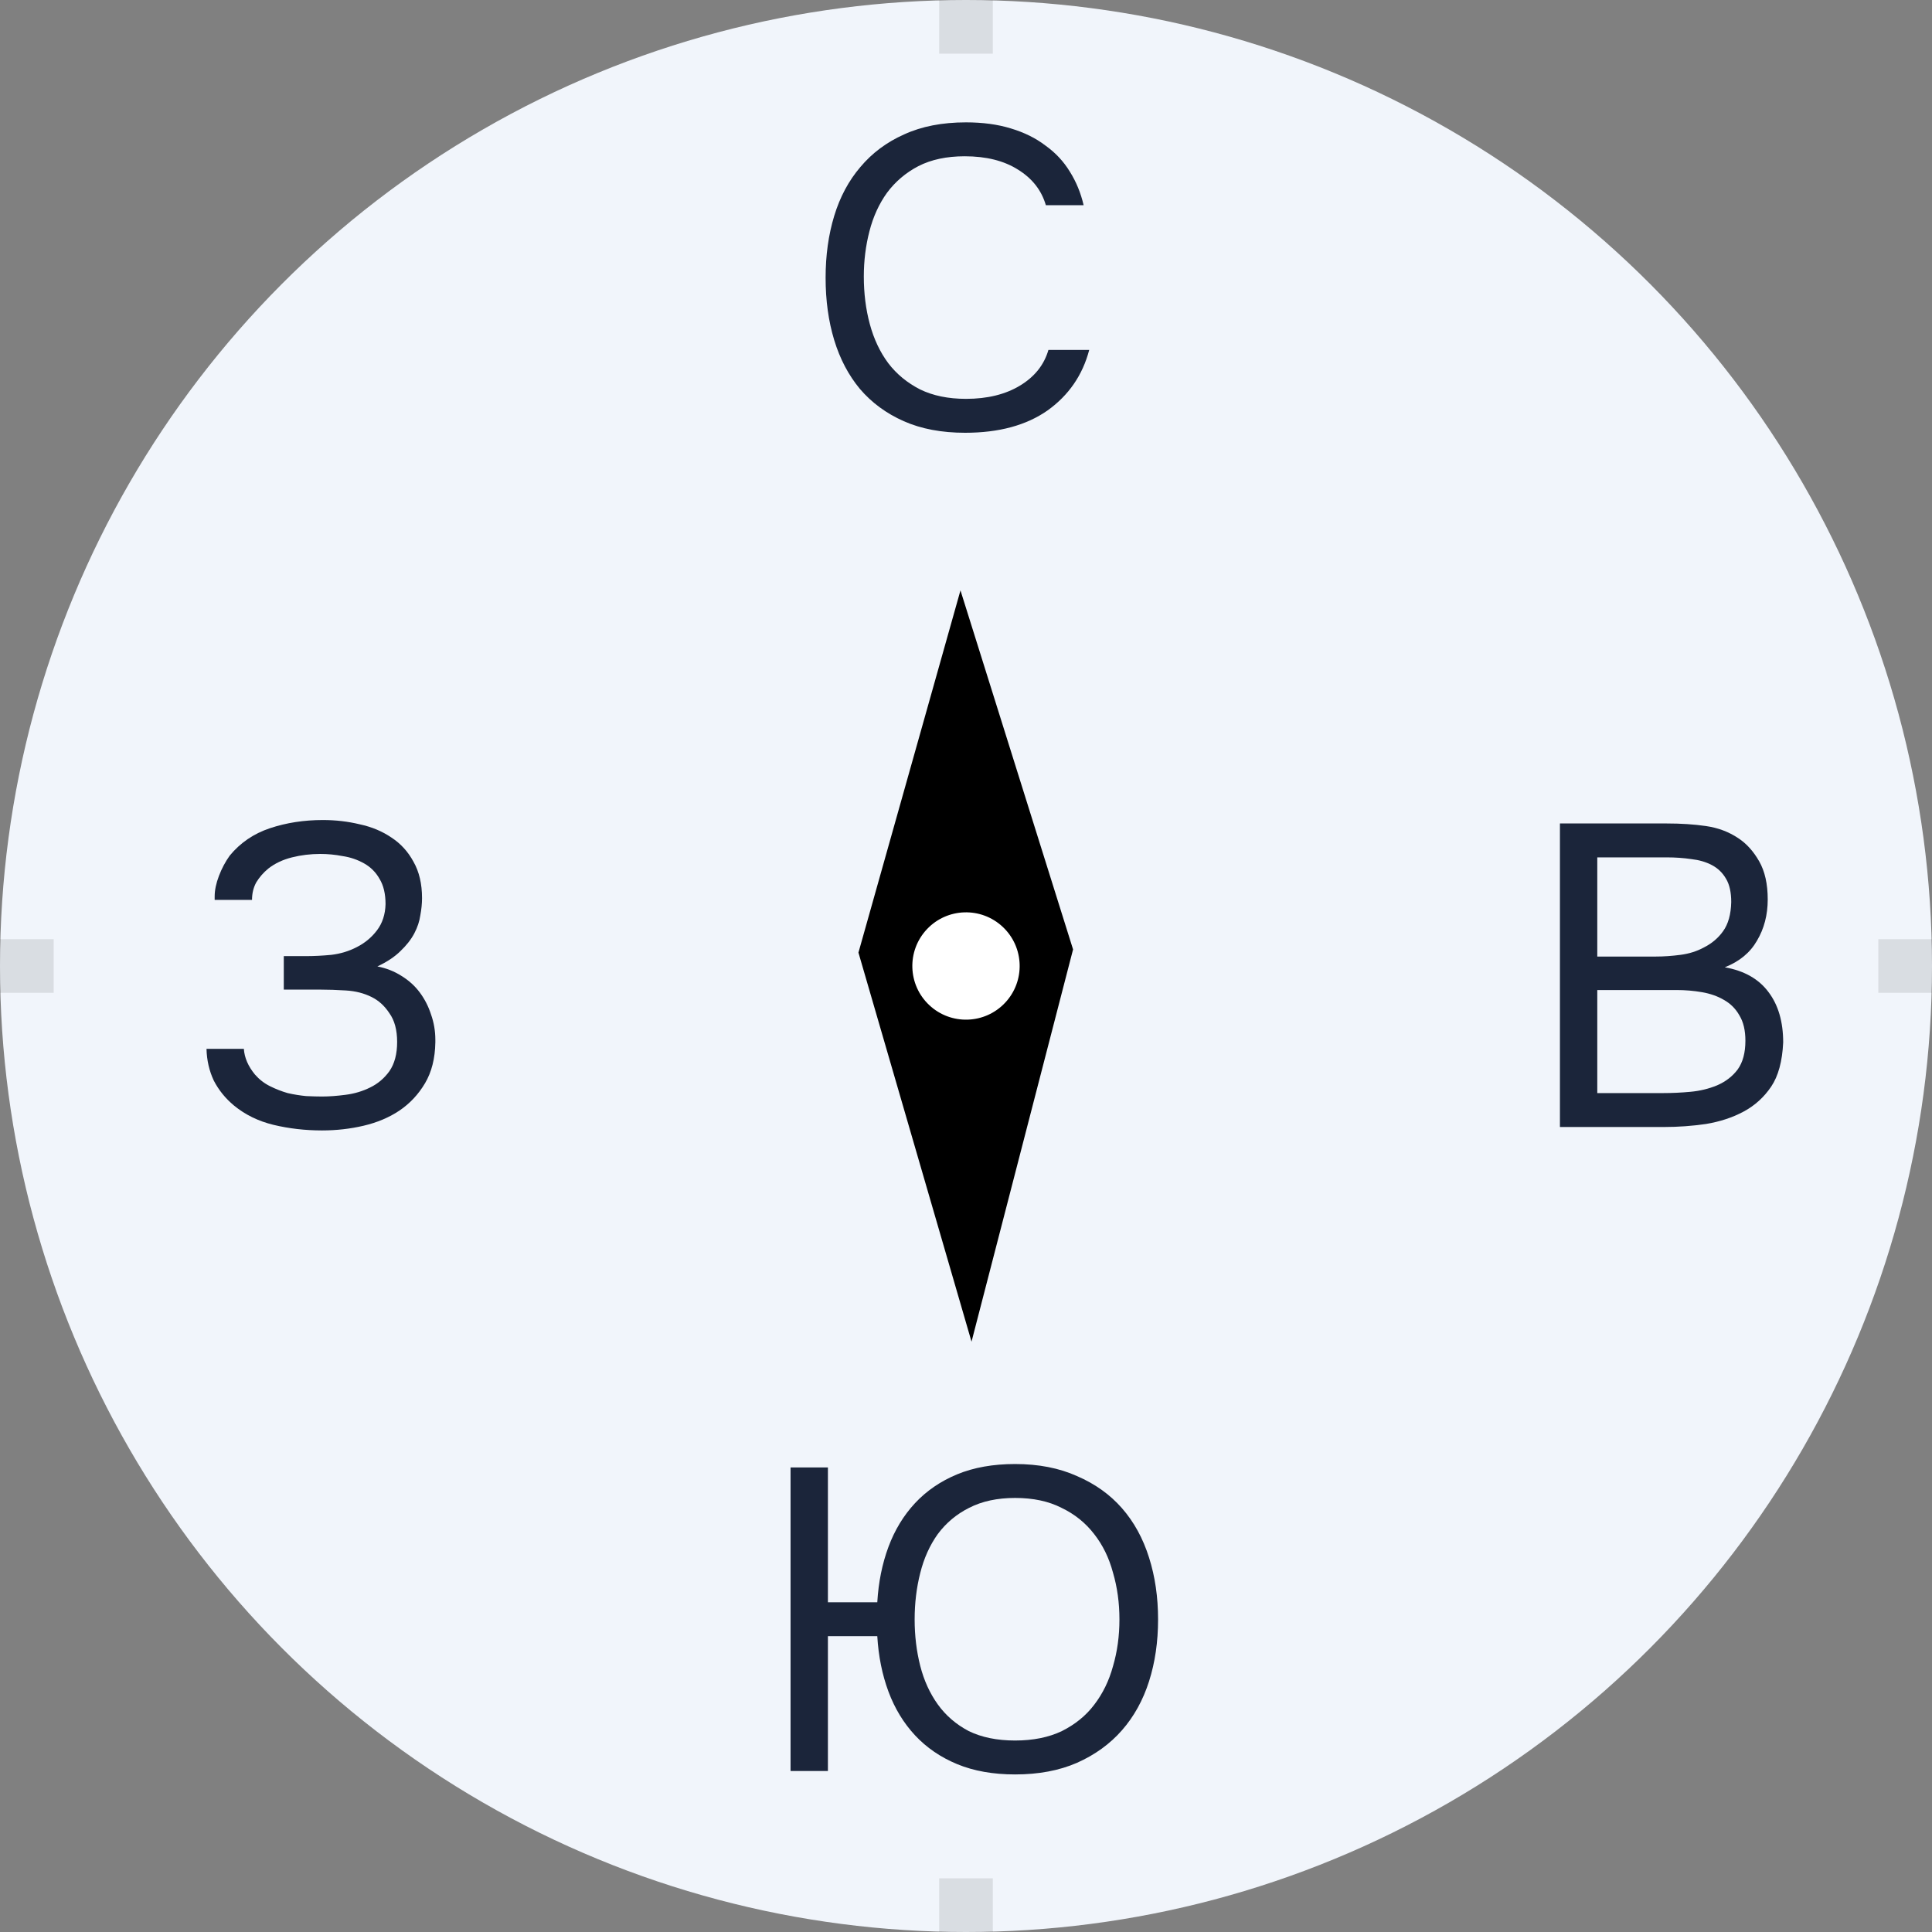
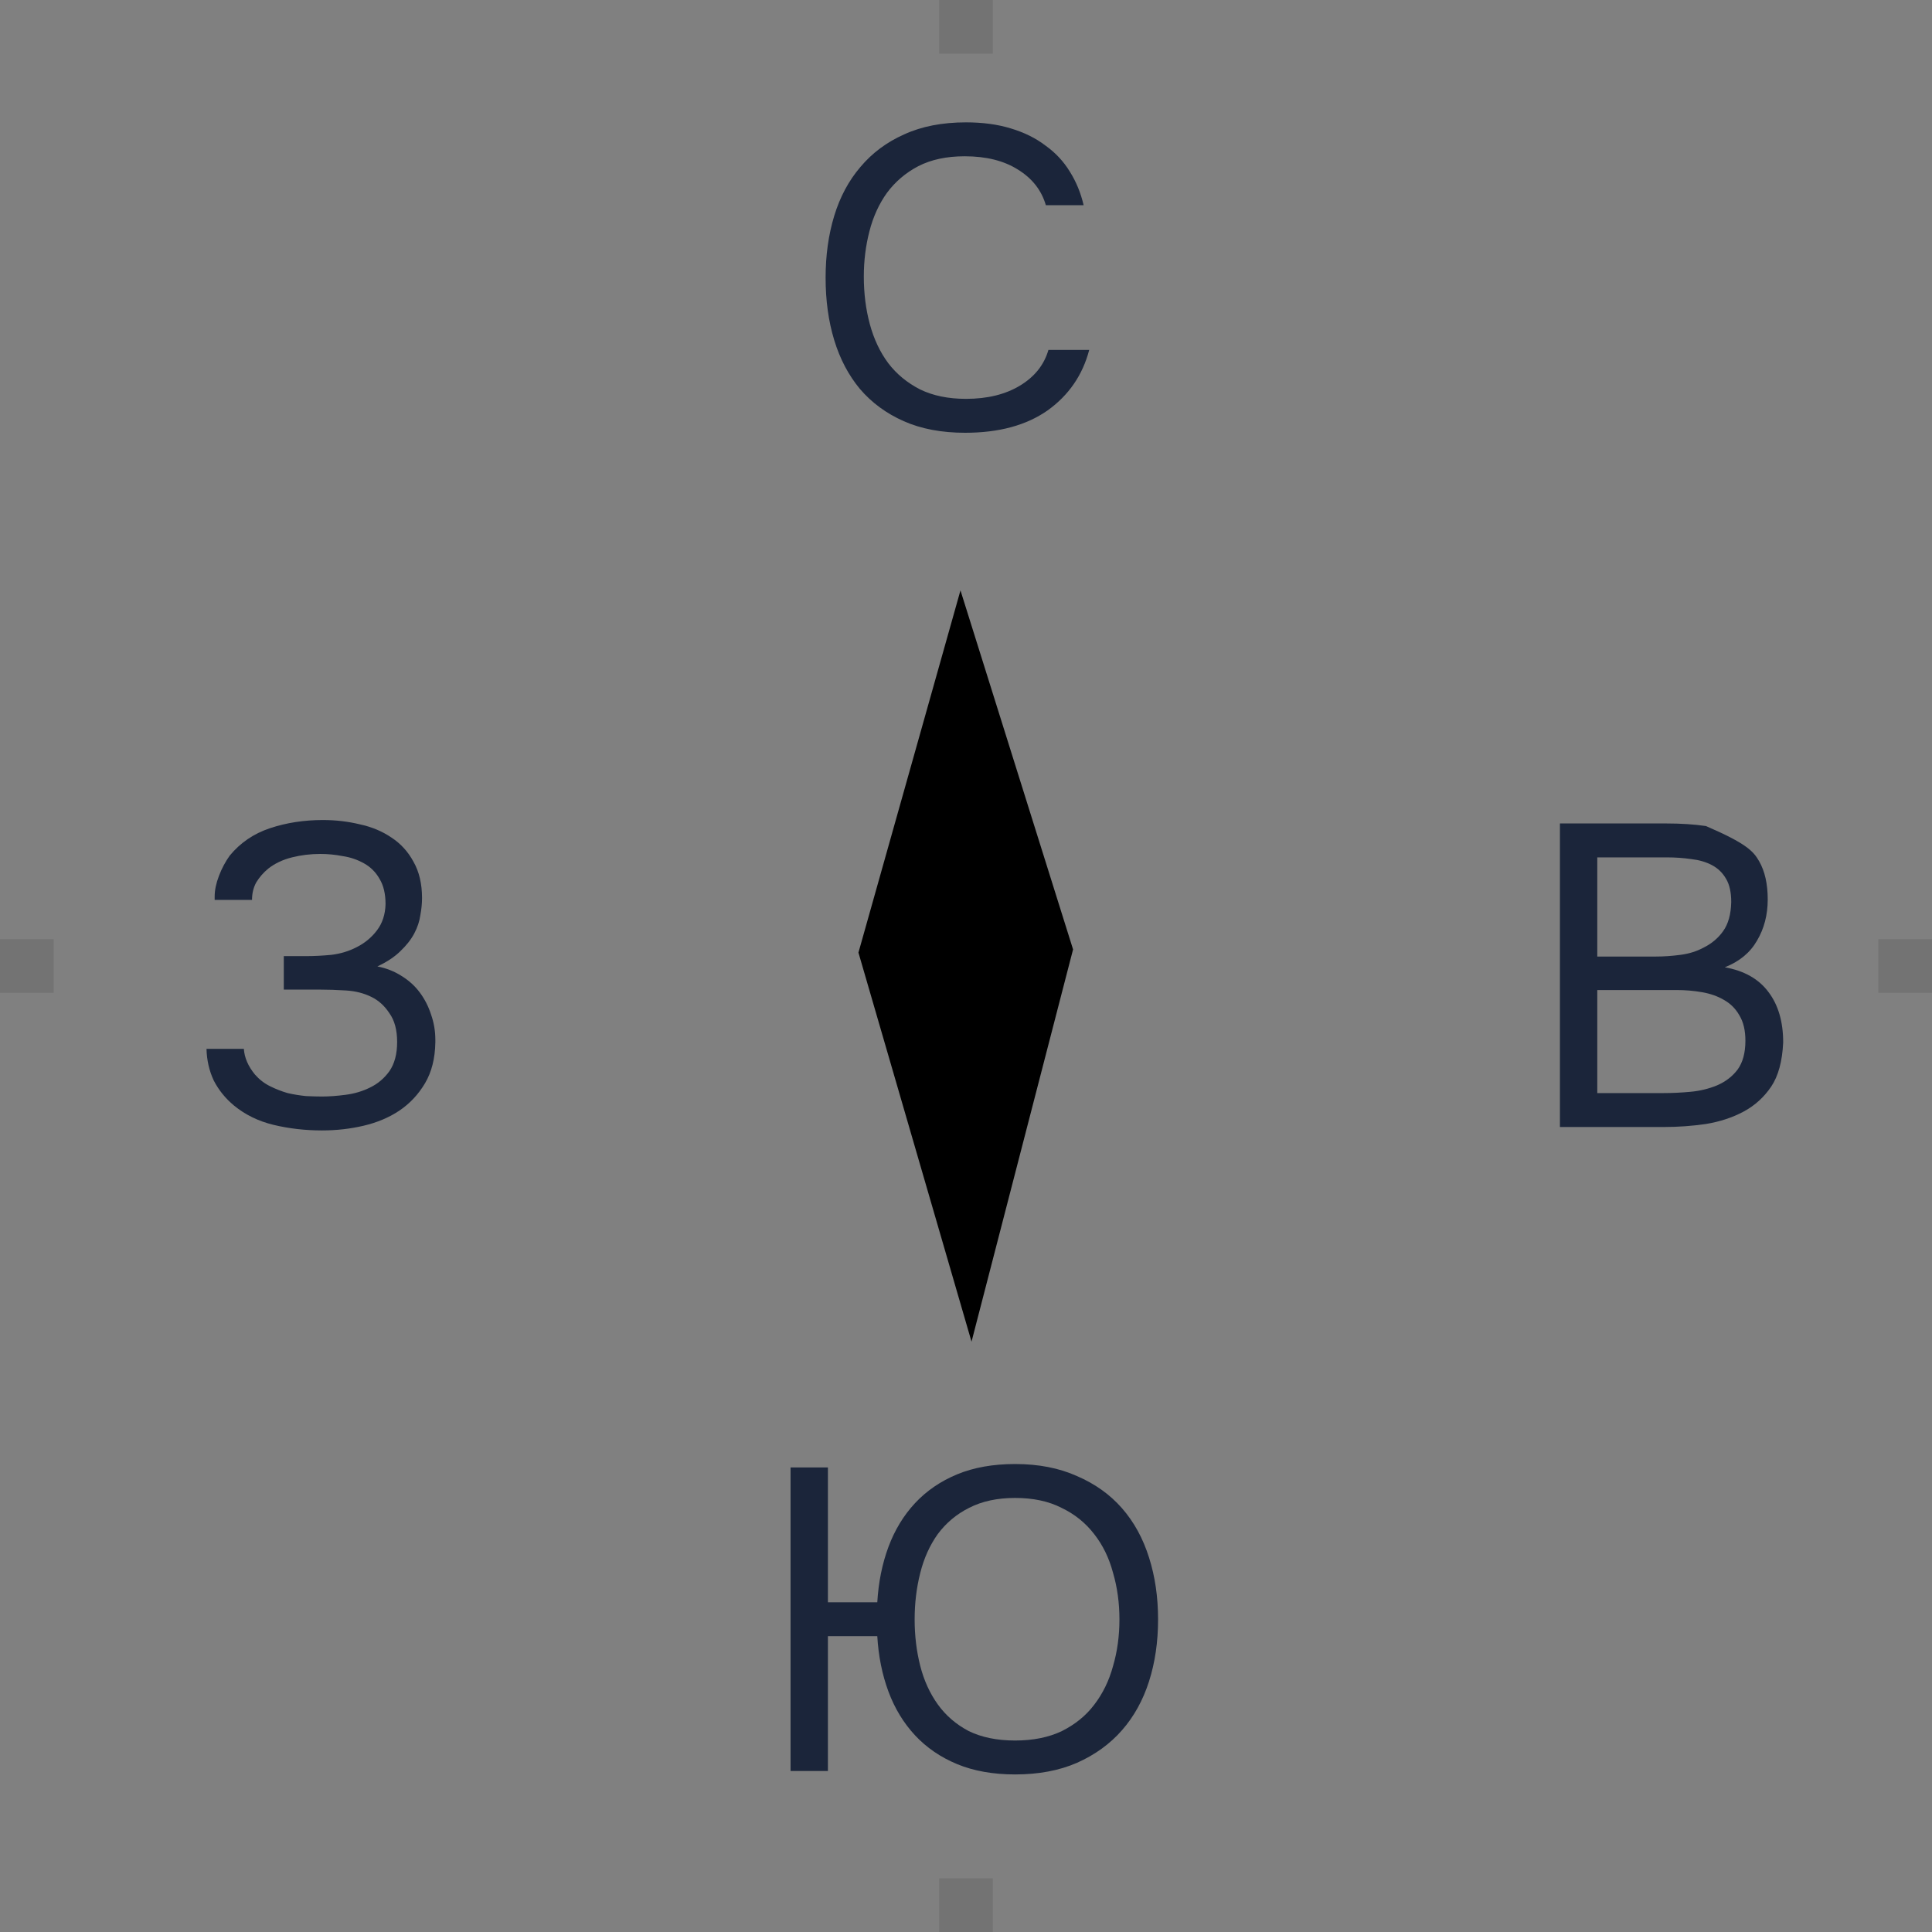
<svg xmlns="http://www.w3.org/2000/svg" width="36" height="36" viewBox="0 0 36 36" fill="none">
  <rect x="0" y="0" width="36" height="36" fill="#808080" stroke="none" />
-   <circle cx="18" cy="18" r="18" fill="#F1F5FB" />
  <path d="M17.976 2.912C17.64 2.912 17.352 2.973 17.112 3.096C16.877 3.219 16.683 3.384 16.528 3.592C16.379 3.8 16.269 4.04 16.2 4.312C16.131 4.579 16.096 4.859 16.096 5.152C16.096 5.467 16.133 5.763 16.208 6.04C16.283 6.317 16.397 6.56 16.552 6.768C16.707 6.971 16.904 7.133 17.144 7.256C17.384 7.373 17.669 7.432 18 7.432C18.4 7.432 18.736 7.349 19.008 7.184C19.28 7.019 19.456 6.797 19.536 6.52H20.296C20.173 6.989 19.915 7.365 19.52 7.648C19.125 7.925 18.613 8.064 17.984 8.064C17.547 8.064 17.165 7.992 16.84 7.848C16.515 7.704 16.243 7.504 16.024 7.248C15.811 6.992 15.651 6.688 15.544 6.336C15.437 5.984 15.384 5.597 15.384 5.176C15.384 4.76 15.437 4.376 15.544 4.024C15.651 3.672 15.813 3.368 16.032 3.112C16.251 2.851 16.523 2.648 16.848 2.504C17.173 2.355 17.557 2.28 18 2.28C18.309 2.28 18.587 2.317 18.832 2.392C19.083 2.467 19.299 2.573 19.48 2.712C19.667 2.845 19.819 3.008 19.936 3.2C20.053 3.387 20.139 3.595 20.192 3.824H19.488C19.408 3.547 19.235 3.325 18.968 3.16C18.707 2.995 18.376 2.912 17.976 2.912Z" fill="#1B253A" />
  <path d="M14.731 33V27.344H15.427V29.856H16.347C16.369 29.483 16.438 29.139 16.555 28.824C16.672 28.509 16.838 28.237 17.051 28.008C17.265 27.779 17.526 27.6 17.835 27.472C18.145 27.344 18.505 27.28 18.915 27.28C19.352 27.28 19.736 27.355 20.067 27.504C20.403 27.648 20.683 27.848 20.907 28.104C21.131 28.36 21.299 28.667 21.411 29.024C21.523 29.376 21.579 29.76 21.579 30.176C21.579 30.592 21.523 30.976 21.411 31.328C21.299 31.68 21.131 31.984 20.907 32.24C20.683 32.496 20.403 32.699 20.067 32.848C19.736 32.992 19.352 33.064 18.915 33.064C18.505 33.064 18.145 33 17.835 32.872C17.526 32.744 17.265 32.565 17.051 32.336C16.838 32.107 16.672 31.835 16.555 31.52C16.438 31.205 16.369 30.861 16.347 30.488H15.427V33H14.731ZM18.915 27.912C18.584 27.912 18.299 27.973 18.059 28.096C17.825 28.213 17.63 28.376 17.475 28.584C17.326 28.792 17.216 29.035 17.147 29.312C17.078 29.584 17.043 29.872 17.043 30.176C17.043 30.48 17.078 30.768 17.147 31.04C17.216 31.312 17.326 31.552 17.475 31.76C17.625 31.968 17.817 32.133 18.051 32.256C18.291 32.373 18.579 32.432 18.915 32.432C19.251 32.432 19.542 32.373 19.787 32.256C20.032 32.133 20.233 31.971 20.387 31.768C20.547 31.56 20.665 31.32 20.739 31.048C20.819 30.776 20.859 30.485 20.859 30.176C20.859 29.867 20.819 29.576 20.739 29.304C20.665 29.027 20.547 28.787 20.387 28.584C20.227 28.376 20.024 28.213 19.779 28.096C19.539 27.973 19.251 27.912 18.915 27.912Z" fill="#1B253A" />
  <path d="M4.36 20.6C4.2 20.467 4.075 20.312 3.984 20.136C3.899 19.955 3.853 19.757 3.848 19.544H4.544C4.555 19.709 4.624 19.869 4.752 20.024C4.832 20.115 4.925 20.187 5.032 20.24C5.139 20.293 5.248 20.336 5.36 20.368C5.477 20.395 5.592 20.413 5.704 20.424C5.816 20.429 5.915 20.432 6 20.432C6.133 20.432 6.28 20.421 6.44 20.4C6.605 20.379 6.757 20.333 6.896 20.264C7.04 20.195 7.16 20.093 7.256 19.96C7.352 19.821 7.4 19.64 7.4 19.416C7.4 19.192 7.352 19.013 7.256 18.88C7.165 18.741 7.053 18.64 6.92 18.576C6.781 18.507 6.624 18.467 6.448 18.456C6.272 18.445 6.115 18.44 5.976 18.44H5.288V17.816H5.696C5.851 17.816 6.011 17.808 6.176 17.792C6.347 17.771 6.504 17.723 6.648 17.648C6.797 17.573 6.923 17.469 7.024 17.336C7.125 17.203 7.179 17.04 7.184 16.848C7.184 16.656 7.147 16.499 7.072 16.376C7.003 16.253 6.907 16.157 6.784 16.088C6.661 16.019 6.528 15.973 6.384 15.952C6.245 15.925 6.107 15.912 5.968 15.912C5.787 15.912 5.611 15.933 5.44 15.976C5.269 16.019 5.123 16.088 5 16.184C4.909 16.259 4.835 16.344 4.776 16.44C4.723 16.536 4.696 16.645 4.696 16.768H4V16.704C4 16.587 4.027 16.459 4.08 16.32C4.133 16.181 4.2 16.056 4.28 15.944C4.477 15.704 4.728 15.533 5.032 15.432C5.336 15.331 5.664 15.28 6.016 15.28C6.256 15.28 6.485 15.307 6.704 15.36C6.928 15.408 7.125 15.491 7.296 15.608C7.467 15.72 7.603 15.869 7.704 16.056C7.811 16.243 7.864 16.469 7.864 16.736C7.864 16.837 7.853 16.944 7.832 17.056C7.816 17.168 7.779 17.28 7.72 17.392C7.661 17.504 7.576 17.613 7.464 17.72C7.357 17.827 7.213 17.923 7.032 18.008C7.197 18.04 7.347 18.099 7.48 18.184C7.619 18.269 7.733 18.373 7.824 18.496C7.915 18.619 7.984 18.755 8.032 18.904C8.085 19.053 8.112 19.211 8.112 19.376V19.424C8.107 19.723 8.043 19.976 7.92 20.184C7.797 20.392 7.637 20.563 7.44 20.696C7.248 20.824 7.027 20.917 6.776 20.976C6.525 21.035 6.267 21.064 6 21.064C5.685 21.064 5.384 21.029 5.096 20.96C4.813 20.891 4.568 20.771 4.36 20.6Z" fill="#1B253A" />
-   <path d="M29.067 15.344H31.051C31.323 15.344 31.568 15.36 31.787 15.392C32.011 15.424 32.211 15.499 32.387 15.616C32.542 15.717 32.672 15.861 32.779 16.048C32.886 16.235 32.939 16.472 32.939 16.76C32.939 17.048 32.872 17.304 32.739 17.528C32.611 17.752 32.411 17.917 32.139 18.024C32.502 18.088 32.774 18.243 32.955 18.488C33.136 18.728 33.227 19.04 33.227 19.424C33.211 19.776 33.136 20.051 33.003 20.248C32.87 20.445 32.699 20.6 32.491 20.712C32.283 20.824 32.048 20.901 31.787 20.944C31.531 20.981 31.272 21 31.011 21H29.067V15.344ZM29.763 15.976V17.824H30.851C31 17.824 31.155 17.813 31.315 17.792C31.475 17.771 31.619 17.725 31.747 17.656C31.896 17.581 32.016 17.48 32.107 17.352C32.203 17.219 32.254 17.037 32.259 16.808C32.259 16.627 32.227 16.483 32.163 16.376C32.099 16.264 32.011 16.179 31.899 16.12C31.787 16.061 31.659 16.024 31.515 16.008C31.371 15.987 31.219 15.976 31.059 15.976H29.763ZM30.987 20.368C31.158 20.368 31.328 20.36 31.499 20.344C31.675 20.328 31.84 20.288 31.995 20.224C32.155 20.155 32.283 20.056 32.379 19.928C32.475 19.795 32.523 19.616 32.523 19.392C32.523 19.2 32.486 19.043 32.411 18.92C32.342 18.797 32.246 18.701 32.123 18.632C32.006 18.563 31.87 18.515 31.715 18.488C31.56 18.461 31.403 18.448 31.243 18.448H29.763V20.368H30.987Z" fill="#1B253A" />
+   <path d="M29.067 15.344H31.051C31.323 15.344 31.568 15.36 31.787 15.392C32.542 15.717 32.672 15.861 32.779 16.048C32.886 16.235 32.939 16.472 32.939 16.76C32.939 17.048 32.872 17.304 32.739 17.528C32.611 17.752 32.411 17.917 32.139 18.024C32.502 18.088 32.774 18.243 32.955 18.488C33.136 18.728 33.227 19.04 33.227 19.424C33.211 19.776 33.136 20.051 33.003 20.248C32.87 20.445 32.699 20.6 32.491 20.712C32.283 20.824 32.048 20.901 31.787 20.944C31.531 20.981 31.272 21 31.011 21H29.067V15.344ZM29.763 15.976V17.824H30.851C31 17.824 31.155 17.813 31.315 17.792C31.475 17.771 31.619 17.725 31.747 17.656C31.896 17.581 32.016 17.48 32.107 17.352C32.203 17.219 32.254 17.037 32.259 16.808C32.259 16.627 32.227 16.483 32.163 16.376C32.099 16.264 32.011 16.179 31.899 16.12C31.787 16.061 31.659 16.024 31.515 16.008C31.371 15.987 31.219 15.976 31.059 15.976H29.763ZM30.987 20.368C31.158 20.368 31.328 20.36 31.499 20.344C31.675 20.328 31.84 20.288 31.995 20.224C32.155 20.155 32.283 20.056 32.379 19.928C32.475 19.795 32.523 19.616 32.523 19.392C32.523 19.2 32.486 19.043 32.411 18.92C32.342 18.797 32.246 18.701 32.123 18.632C32.006 18.563 31.87 18.515 31.715 18.488C31.56 18.461 31.403 18.448 31.243 18.448H29.763V20.368H30.987Z" fill="#1B253A" />
  <path d="M15.996 17.75L17.897 11.001L19.995 17.691L18.103 25L15.996 17.75Z" fill="black" />
-   <circle cx="18" cy="18" r="1" transform="rotate(43.158 18 18)" fill="white" />
  <path opacity="0.1" d="M18 0V1" stroke="black" />
  <path opacity="0.1" d="M36 18H35" stroke="black" />
  <path opacity="0.1" d="M1 18H0" stroke="black" />
  <path opacity="0.1" d="M18 35V36" stroke="black" />
</svg>